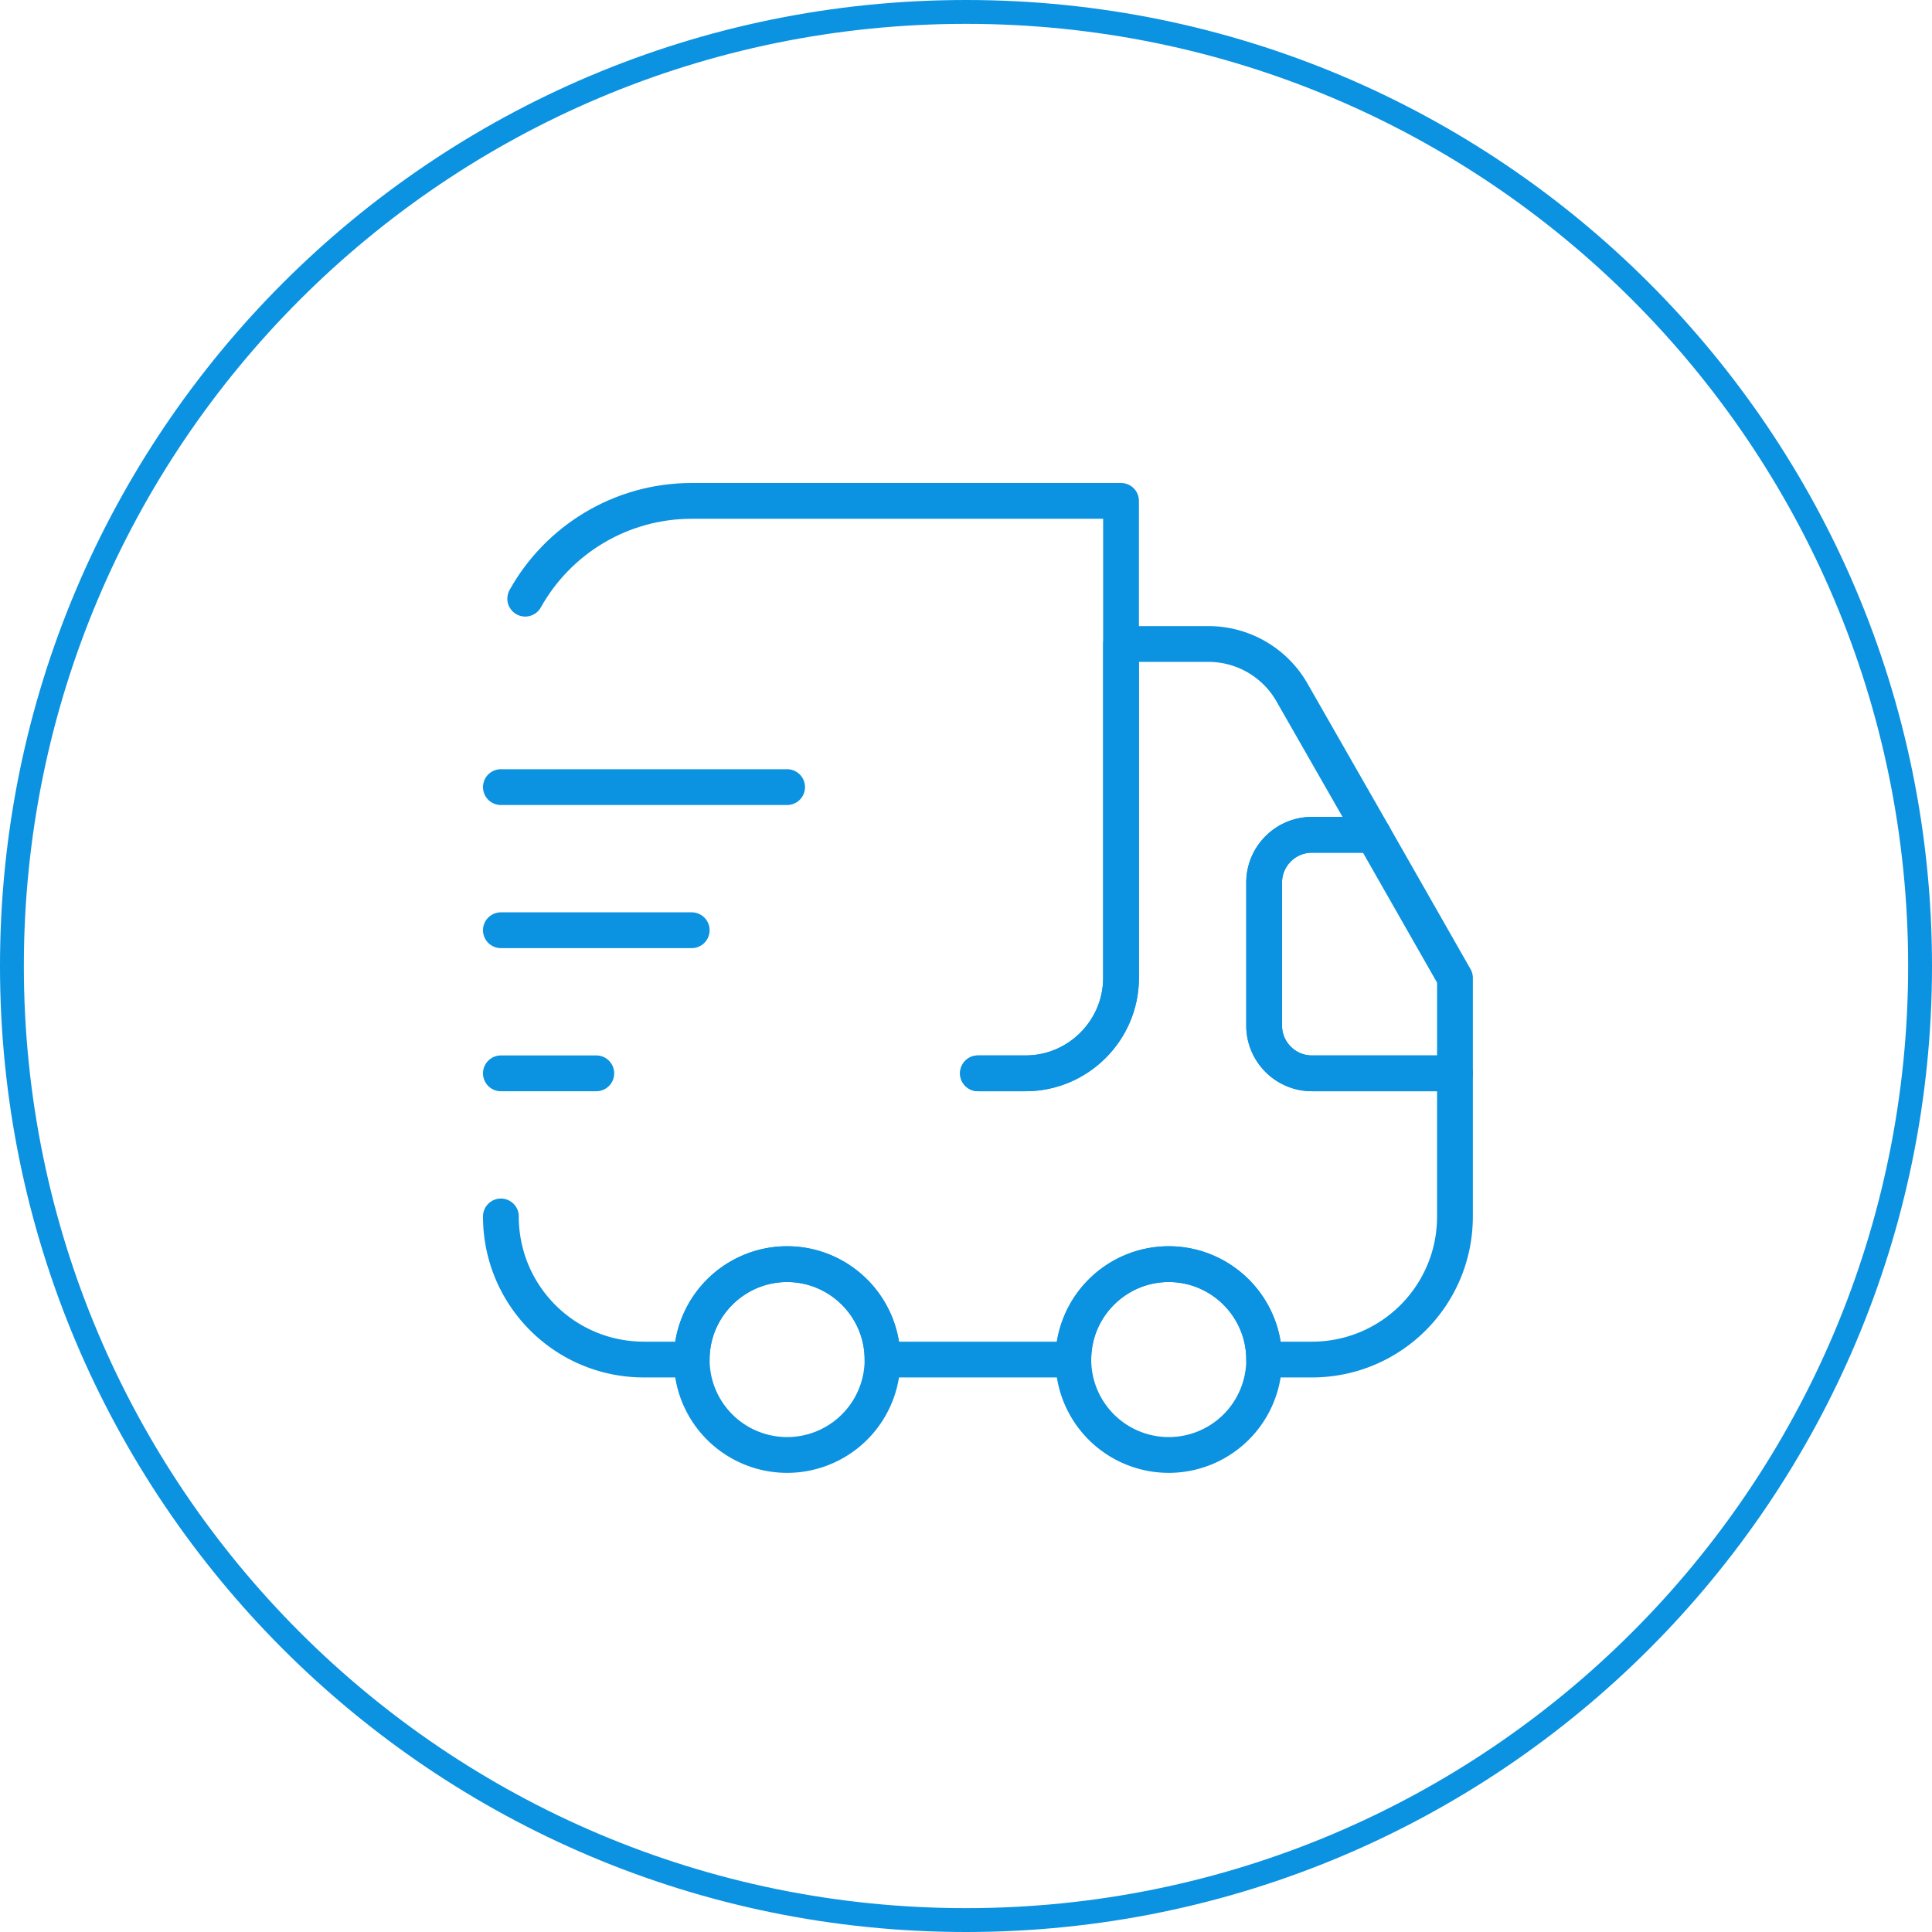
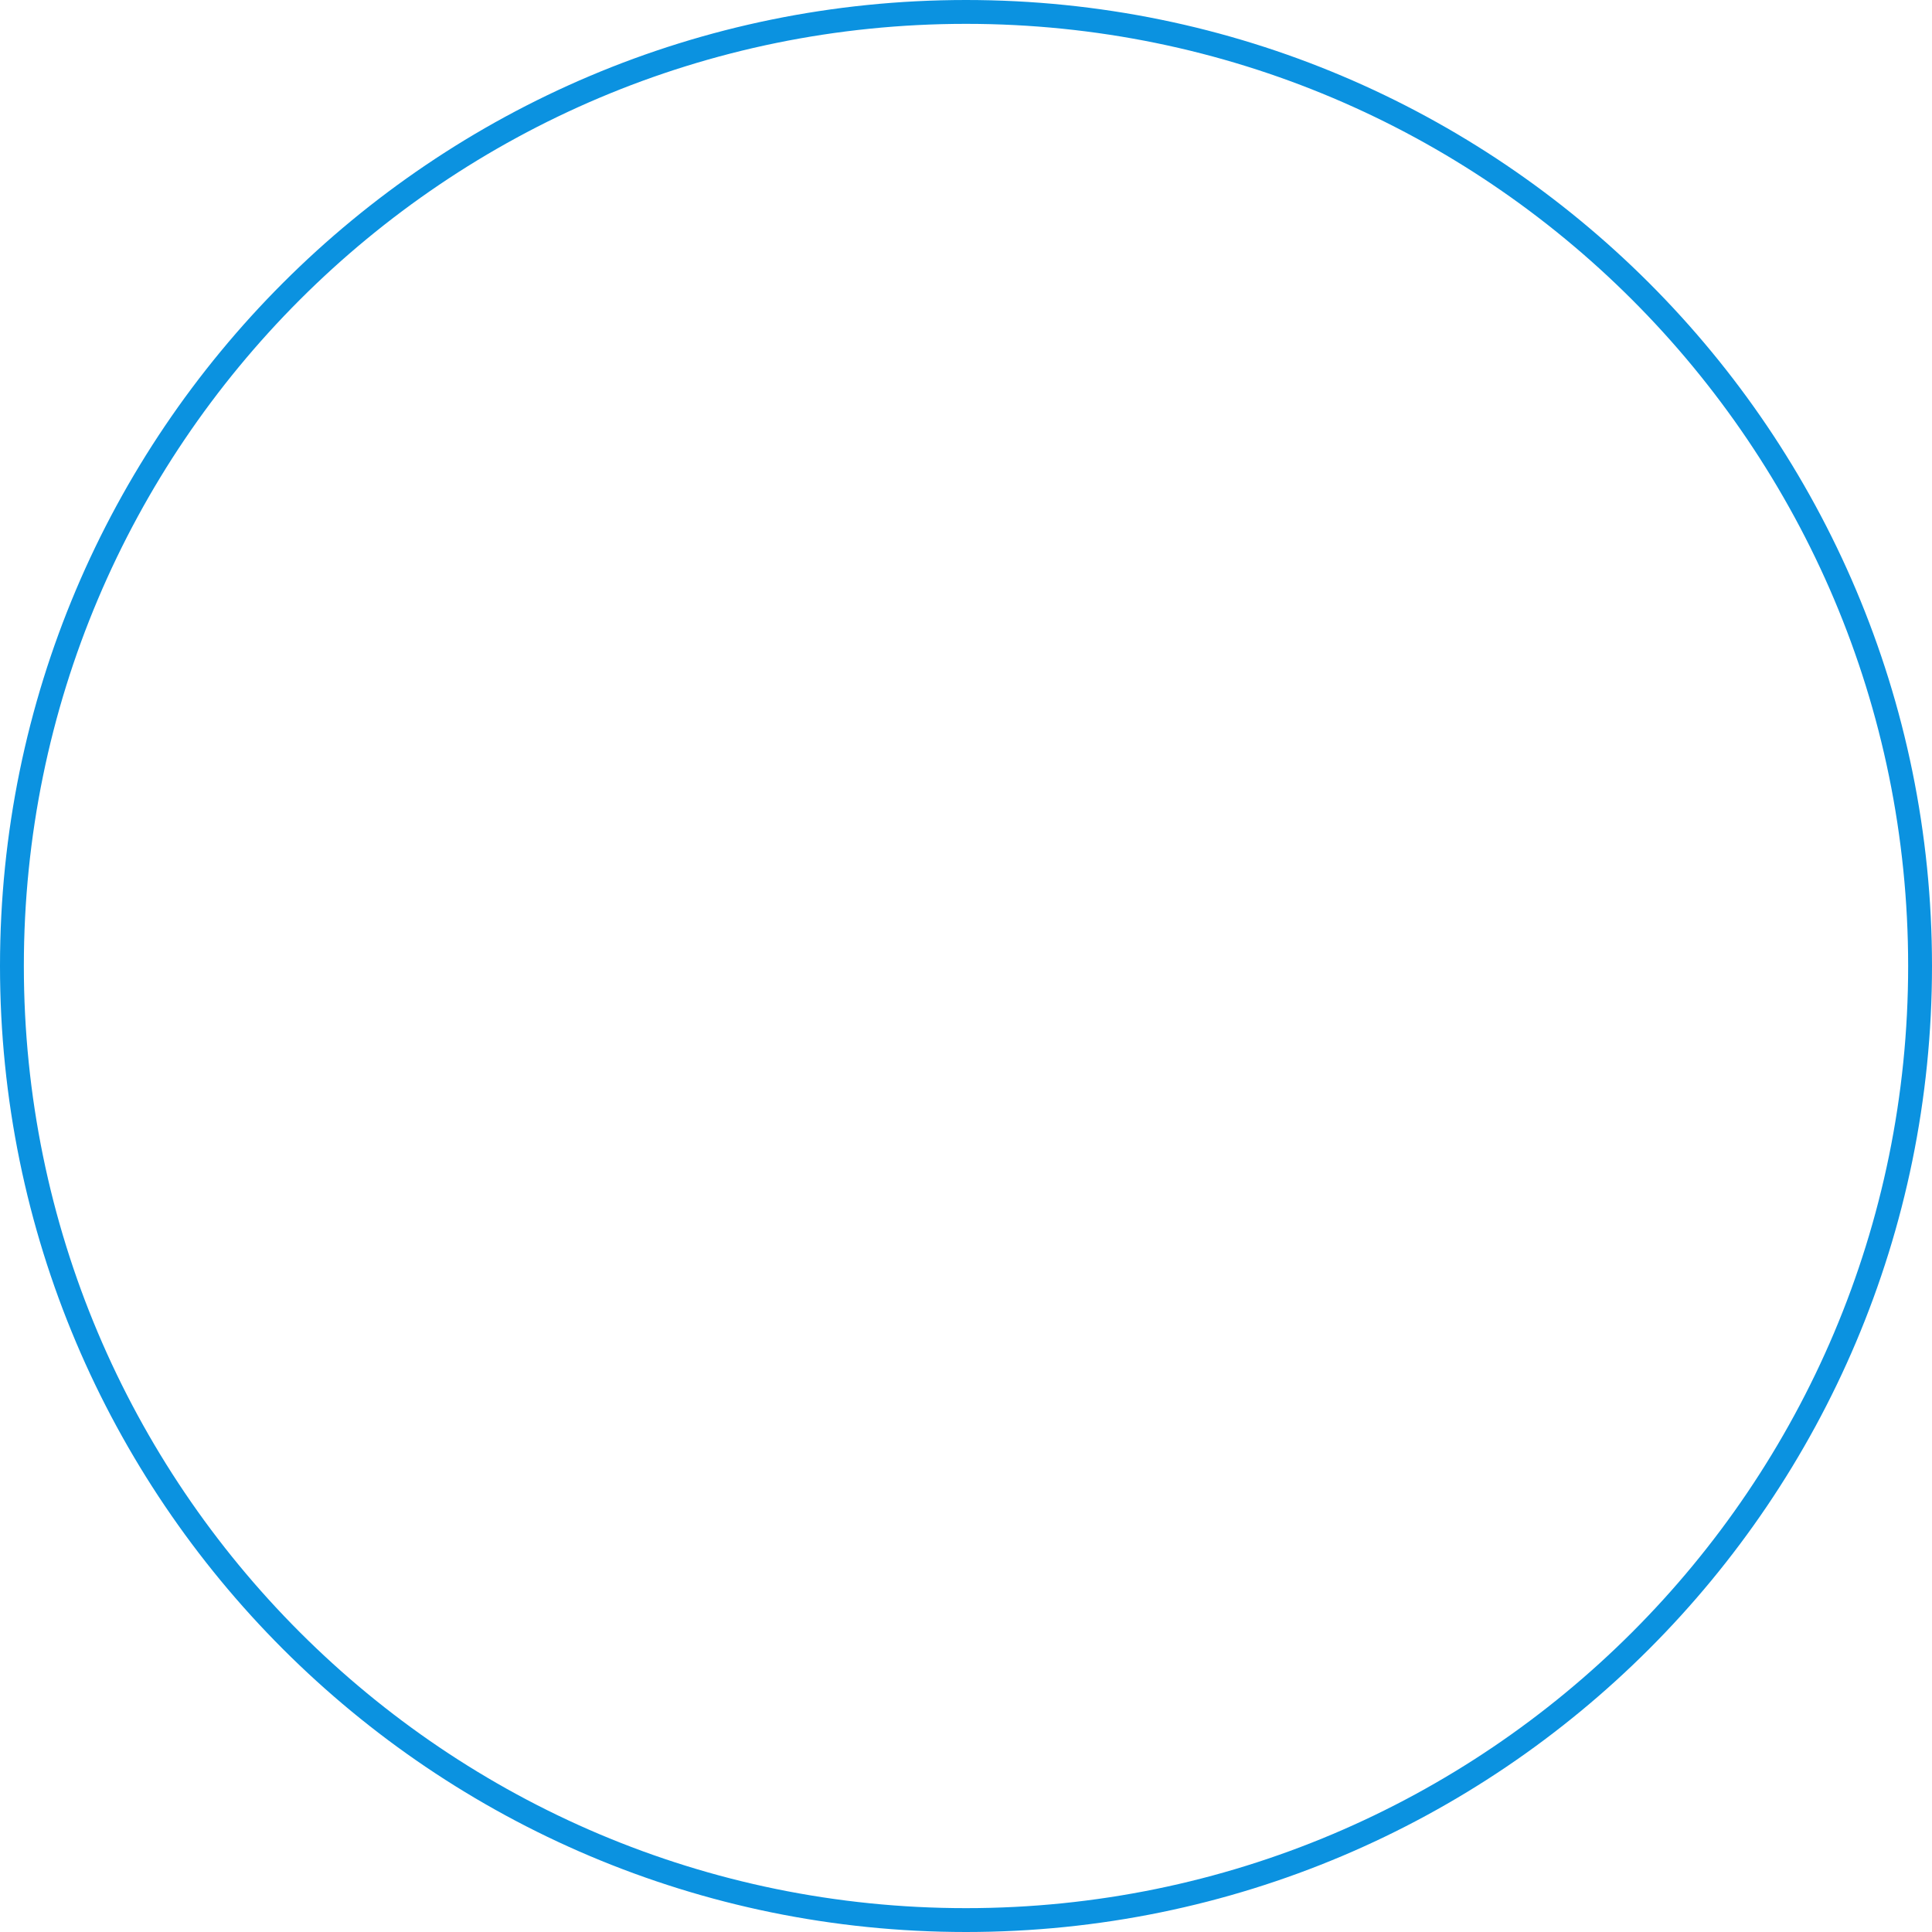
<svg xmlns="http://www.w3.org/2000/svg" width="81" height="81" fill="none">
  <path stroke="#0B92E0" d="M.5 40.5c0-22.091 17.909-40 40-40s40 17.909 40 40-17.909 40-40 40-40-17.909-40-40Z" />
-   <path stroke="#0B92E0" stroke-linecap="round" stroke-linejoin="round" stroke-width="1.5" d="M41 45h2c2.2 0 4-1.8 4-4V21H29c-3 0-5.62 1.66-6.98 4.1" />
-   <path stroke="#0B92E0" stroke-linecap="round" stroke-linejoin="round" stroke-width="1.5" d="M21 51c0 3.32 2.68 6 6 6h2c0-2.2 1.8-4 4-4s4 1.8 4 4h8c0-2.2 1.8-4 4-4s4 1.8 4 4h2c3.32 0 6-2.68 6-6v-6h-6c-1.1 0-2-.9-2-2v-6c0-1.1.9-2 2-2h2.58l-3.42-5.98A4.033 4.033 0 0 0 50.68 27H47v14c0 2.2-1.8 4-4 4h-2" />
-   <path stroke="#0B92E0" stroke-linecap="round" stroke-linejoin="round" stroke-width="1.5" d="M33 61a4 4 0 1 0 0-8 4 4 0 0 0 0 8ZM49 61a4 4 0 1 0 0-8 4 4 0 0 0 0 8ZM61 41v4h-6c-1.1 0-2-.9-2-2v-6c0-1.1.9-2 2-2h2.58L61 41ZM21 33h12M21 39h8M21 45h4" />
</svg>